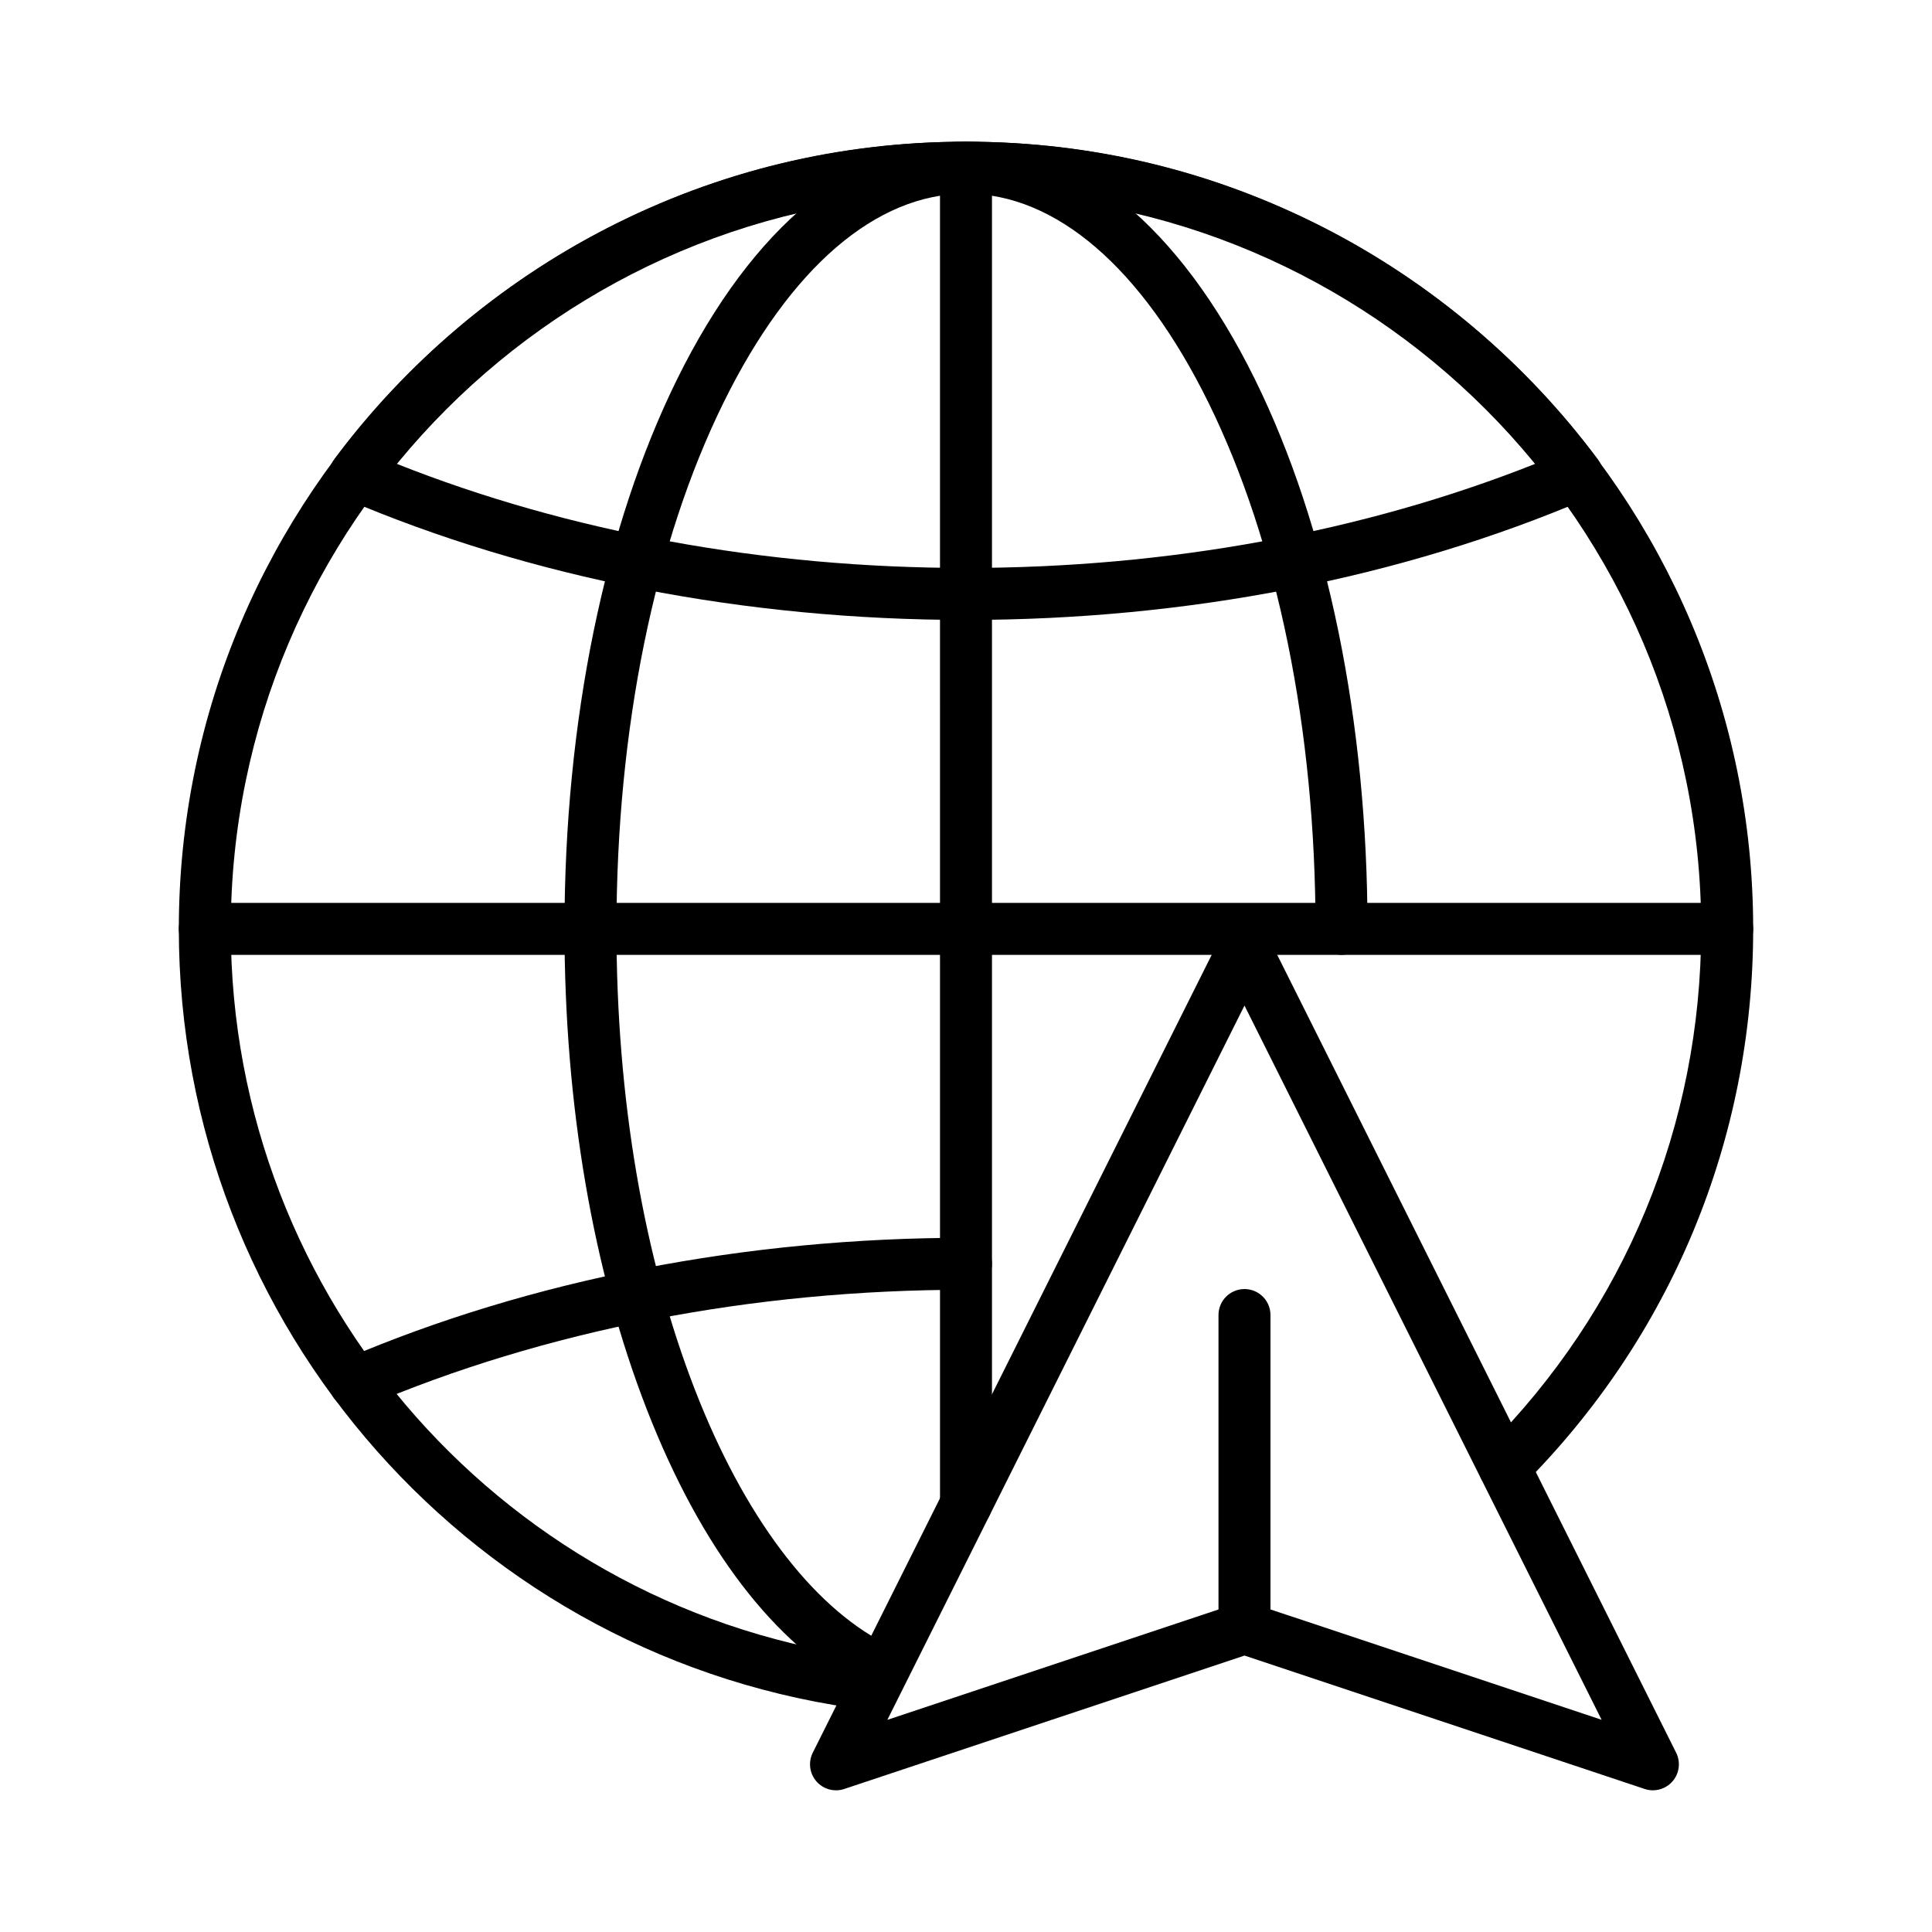
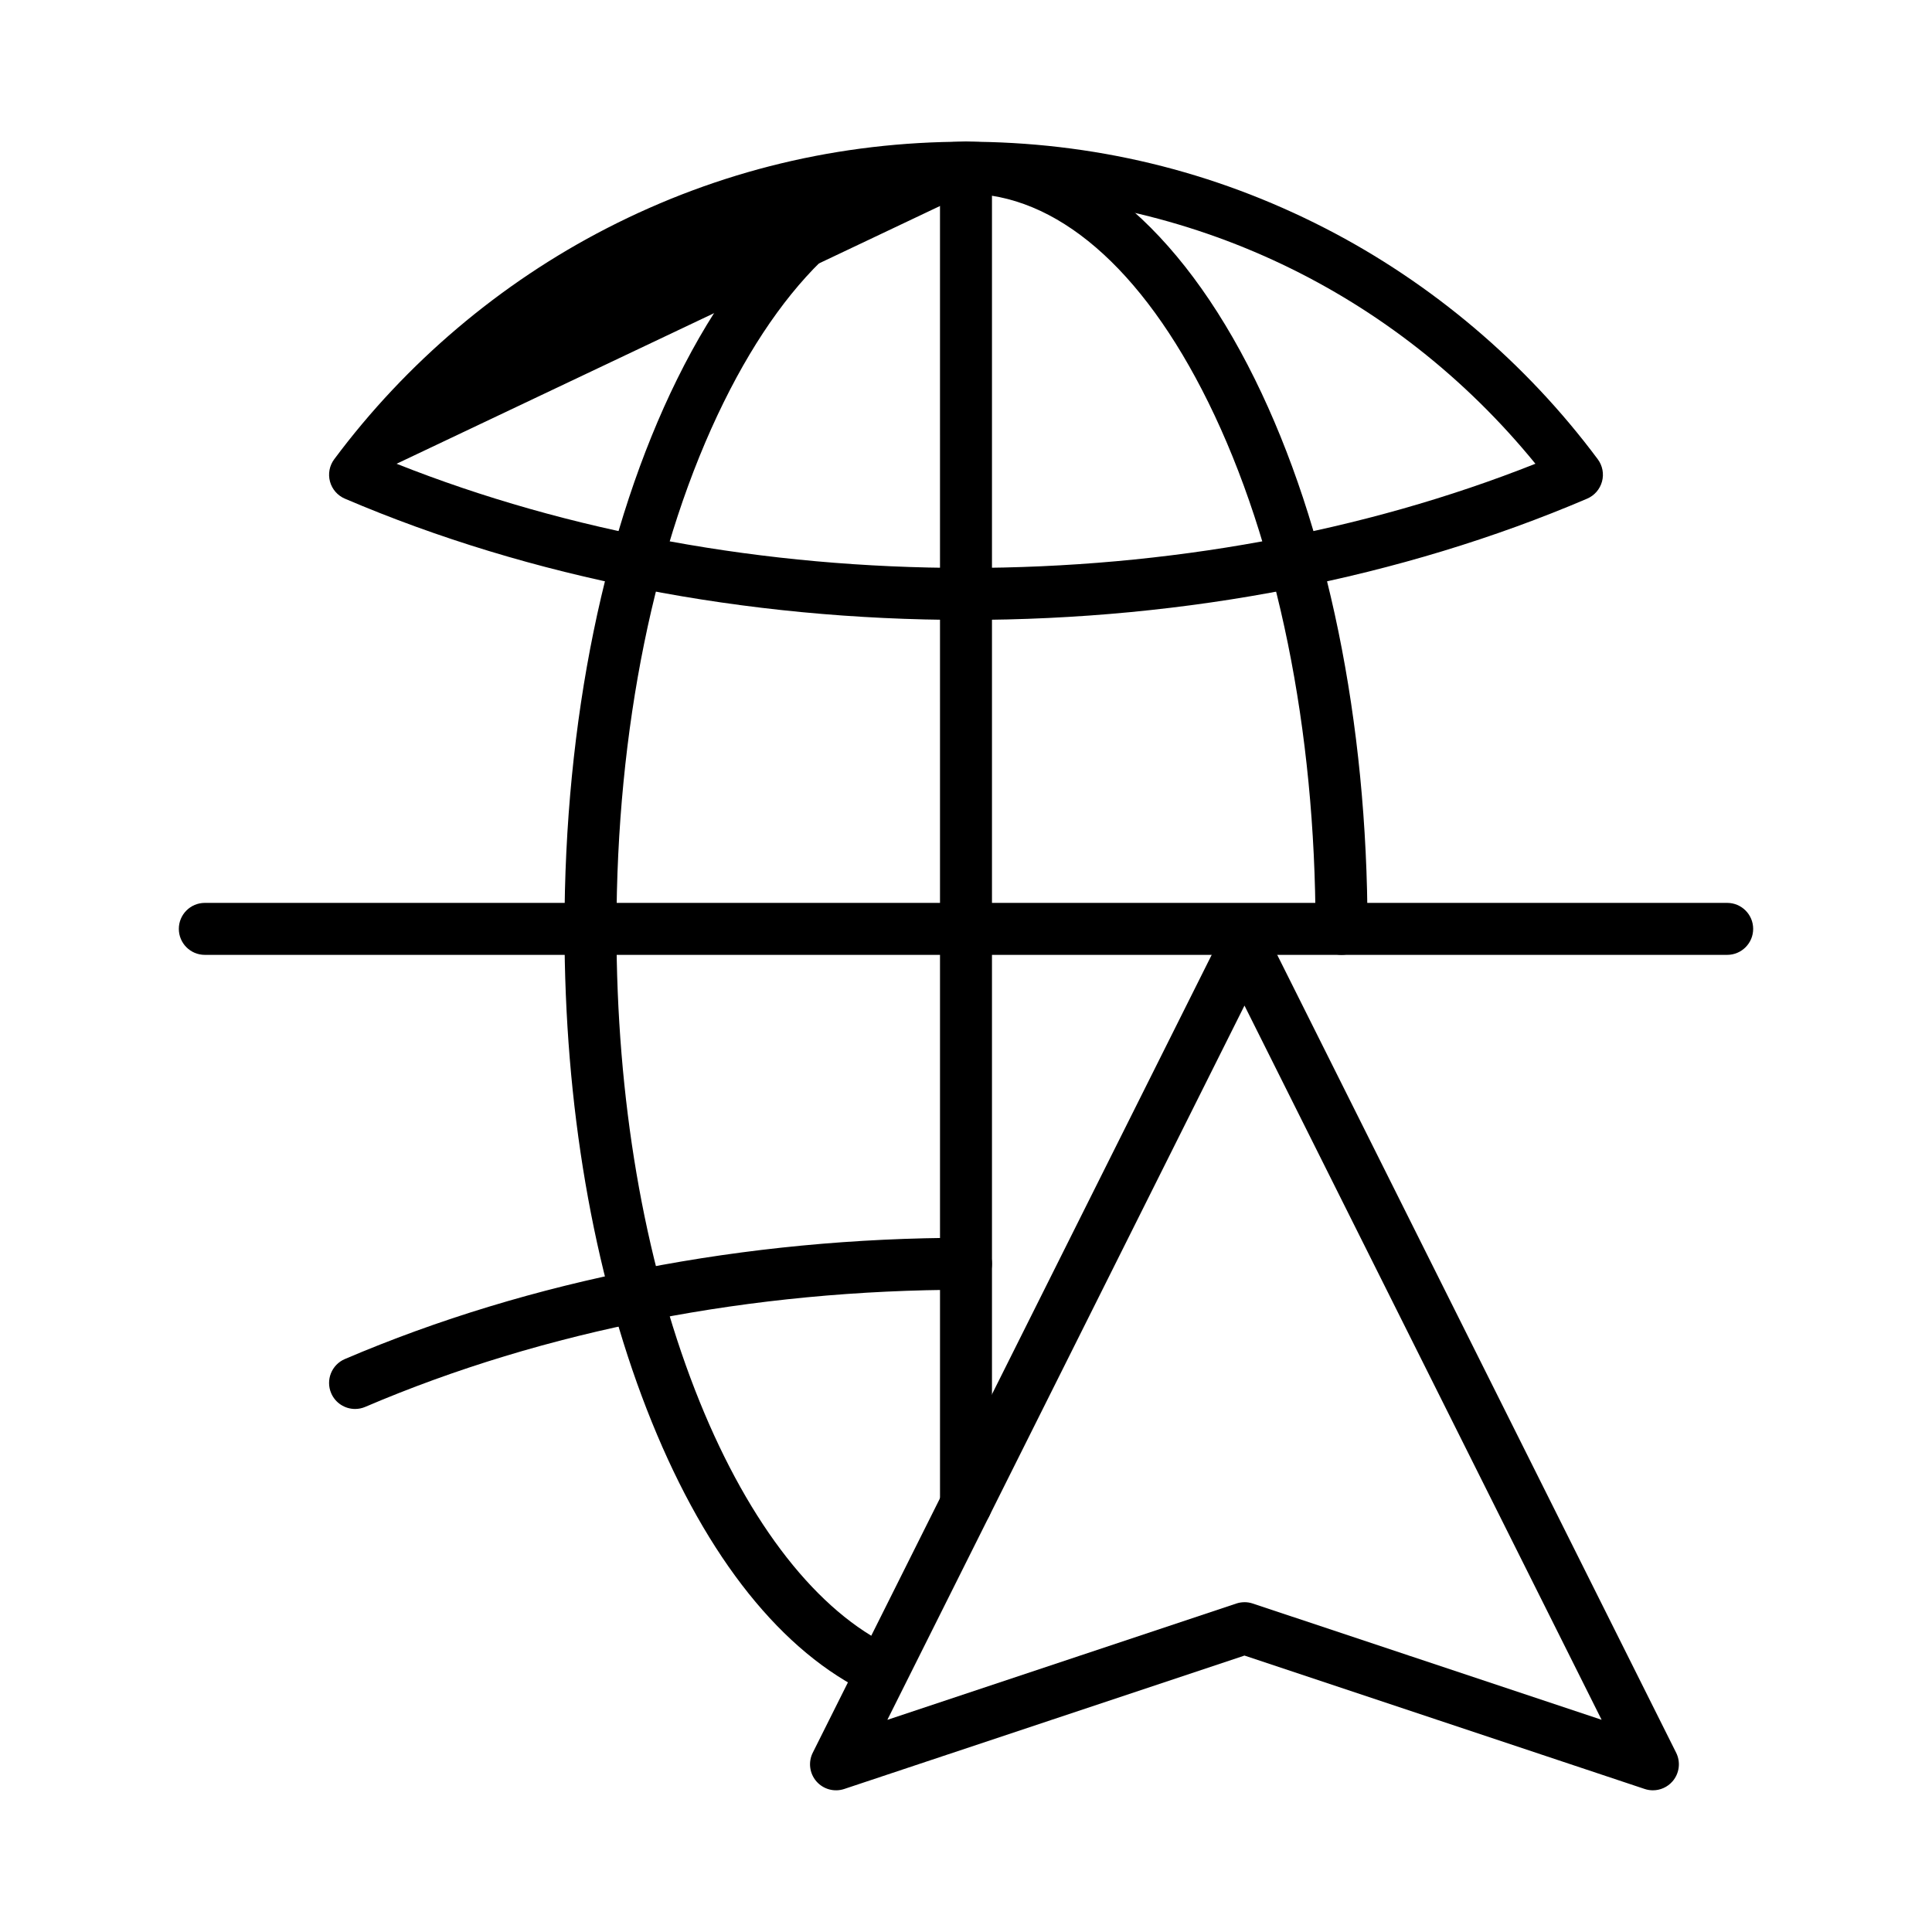
<svg xmlns="http://www.w3.org/2000/svg" fill="#000000" width="800px" height="800px" version="1.1" viewBox="144 144 512 512">
  <g>
    <path d="m582.04 618.45c-0.727 0-1.461-0.113-2.176-0.352l-106.07-35.355-106.06 35.355c-2.641 0.879-5.559 0.082-7.383-2.023-1.824-2.106-2.203-5.102-0.957-7.594l108.24-216.48c1.168-2.336 3.551-3.809 6.16-3.809s4.992 1.473 6.16 3.809l108.24 216.48c1.246 2.492 0.867 5.488-0.957 7.594-1.332 1.535-3.242 2.375-5.203 2.375zm-108.24-49.855c0.734 0 1.473 0.117 2.18 0.352l92.465 30.82-94.645-189.28-94.641 189.29 92.465-30.82c0.707-0.238 1.441-0.355 2.176-0.355z" />
-     <path d="m473.8 582.37c-3.805 0-6.887-3.082-6.887-6.887v-82.984c0-3.805 3.082-6.887 6.887-6.887s6.887 3.082 6.887 6.887v82.984c0.004 3.801-3.082 6.887-6.887 6.887z" />
-     <path d="m400 308.29c-58.516 0-115.44-11.113-164.61-32.141-1.941-0.828-3.394-2.504-3.941-4.539-0.551-2.035-0.137-4.215 1.125-5.906 19.016-25.543 44-46.711 72.254-61.223 29.621-15.215 61.641-22.93 95.172-22.93 33.527 0 65.547 7.715 95.172 22.93 28.254 14.512 53.238 35.68 72.254 61.223 1.262 1.691 1.676 3.867 1.125 5.906-0.551 2.035-2.004 3.711-3.941 4.539-49.172 21.027-106.09 32.141-164.61 32.141zm-150.9-41.387c45.543 18.082 97.504 27.609 150.9 27.609s105.36-9.527 150.9-27.613c-37.188-45.602-91.688-71.574-150.9-71.574s-113.71 25.973-150.9 71.578z" />
+     <path d="m400 308.29c-58.516 0-115.44-11.113-164.61-32.141-1.941-0.828-3.394-2.504-3.941-4.539-0.551-2.035-0.137-4.215 1.125-5.906 19.016-25.543 44-46.711 72.254-61.223 29.621-15.215 61.641-22.93 95.172-22.93 33.527 0 65.547 7.715 95.172 22.93 28.254 14.512 53.238 35.68 72.254 61.223 1.262 1.691 1.676 3.867 1.125 5.906-0.551 2.035-2.004 3.711-3.941 4.539-49.172 21.027-106.09 32.141-164.61 32.141zm-150.9-41.387c45.543 18.082 97.504 27.609 150.9 27.609s105.36-9.527 150.9-27.613c-37.188-45.602-91.688-71.574-150.9-71.574z" />
    <path d="m238.1 517.39c-2.676 0-5.219-1.566-6.336-4.184-1.496-3.496 0.125-7.547 3.625-9.043 49.168-21.023 106.09-32.137 164.61-32.137 3.805 0 6.887 3.082 6.887 6.887 0 3.805-3.082 6.887-6.887 6.887-56.672 0-111.72 10.73-159.19 31.031-0.887 0.383-1.805 0.559-2.707 0.559z" />
    <path d="m375.39 592.56c-1.062 0-2.141-0.246-3.148-0.766-22.871-11.789-42.535-37.508-56.871-74.383-14.246-36.645-21.777-80.648-21.777-127.25 0-54.918 10.605-106.66 29.859-145.69 20.02-40.574 47.203-62.922 76.547-62.922s56.527 22.348 76.543 62.922c19.254 39.031 29.859 90.77 29.859 145.69 0 3.805-3.082 6.887-6.887 6.887s-6.887-3.082-6.887-6.887c0-52.844-10.102-102.42-28.438-139.59-17.578-35.625-40.375-55.246-64.191-55.246-23.82 0-46.617 19.617-64.191 55.242-18.336 37.172-28.438 86.746-28.438 139.59 0 44.914 7.207 87.191 20.84 122.26 12.91 33.211 30.789 57.051 50.34 67.129 3.383 1.742 4.711 5.894 2.965 9.277-1.219 2.375-3.625 3.738-6.125 3.738z" />
    <path d="m400 549.57c-3.805 0-6.887-3.082-6.887-6.887l-0.004-354.24c0-3.805 3.082-6.887 6.887-6.887 3.805 0 6.887 3.082 6.887 6.887v354.24c0.004 3.805-3.082 6.887-6.883 6.887z" />
    <path d="m601.72 397.05h-403.44c-3.805 0-6.887-3.082-6.887-6.887 0-3.805 3.082-6.887 6.887-6.887h403.44c3.805 0 6.887 3.082 6.887 6.887 0 3.801-3.082 6.887-6.887 6.887z" />
-     <path d="m375.41 597.29c-0.277 0-0.559-0.02-0.84-0.051-104.43-12.699-183.18-101.72-183.18-207.07 0-115.03 93.582-208.61 208.61-208.61s208.61 93.582 208.61 208.61c0 55.699-21.684 108.07-61.055 147.46-2.688 2.691-7.051 2.691-9.742 0.004s-2.691-7.051-0.004-9.742c36.77-36.797 57.023-85.707 57.023-137.73 0-107.43-87.402-194.83-194.83-194.83-107.43-0.004-194.84 87.398-194.84 194.83 0 98.398 73.543 181.54 171.06 193.4 3.777 0.461 6.465 3.894 6.008 7.668-0.422 3.492-3.394 6.059-6.828 6.059z" />
  </g>
</svg>